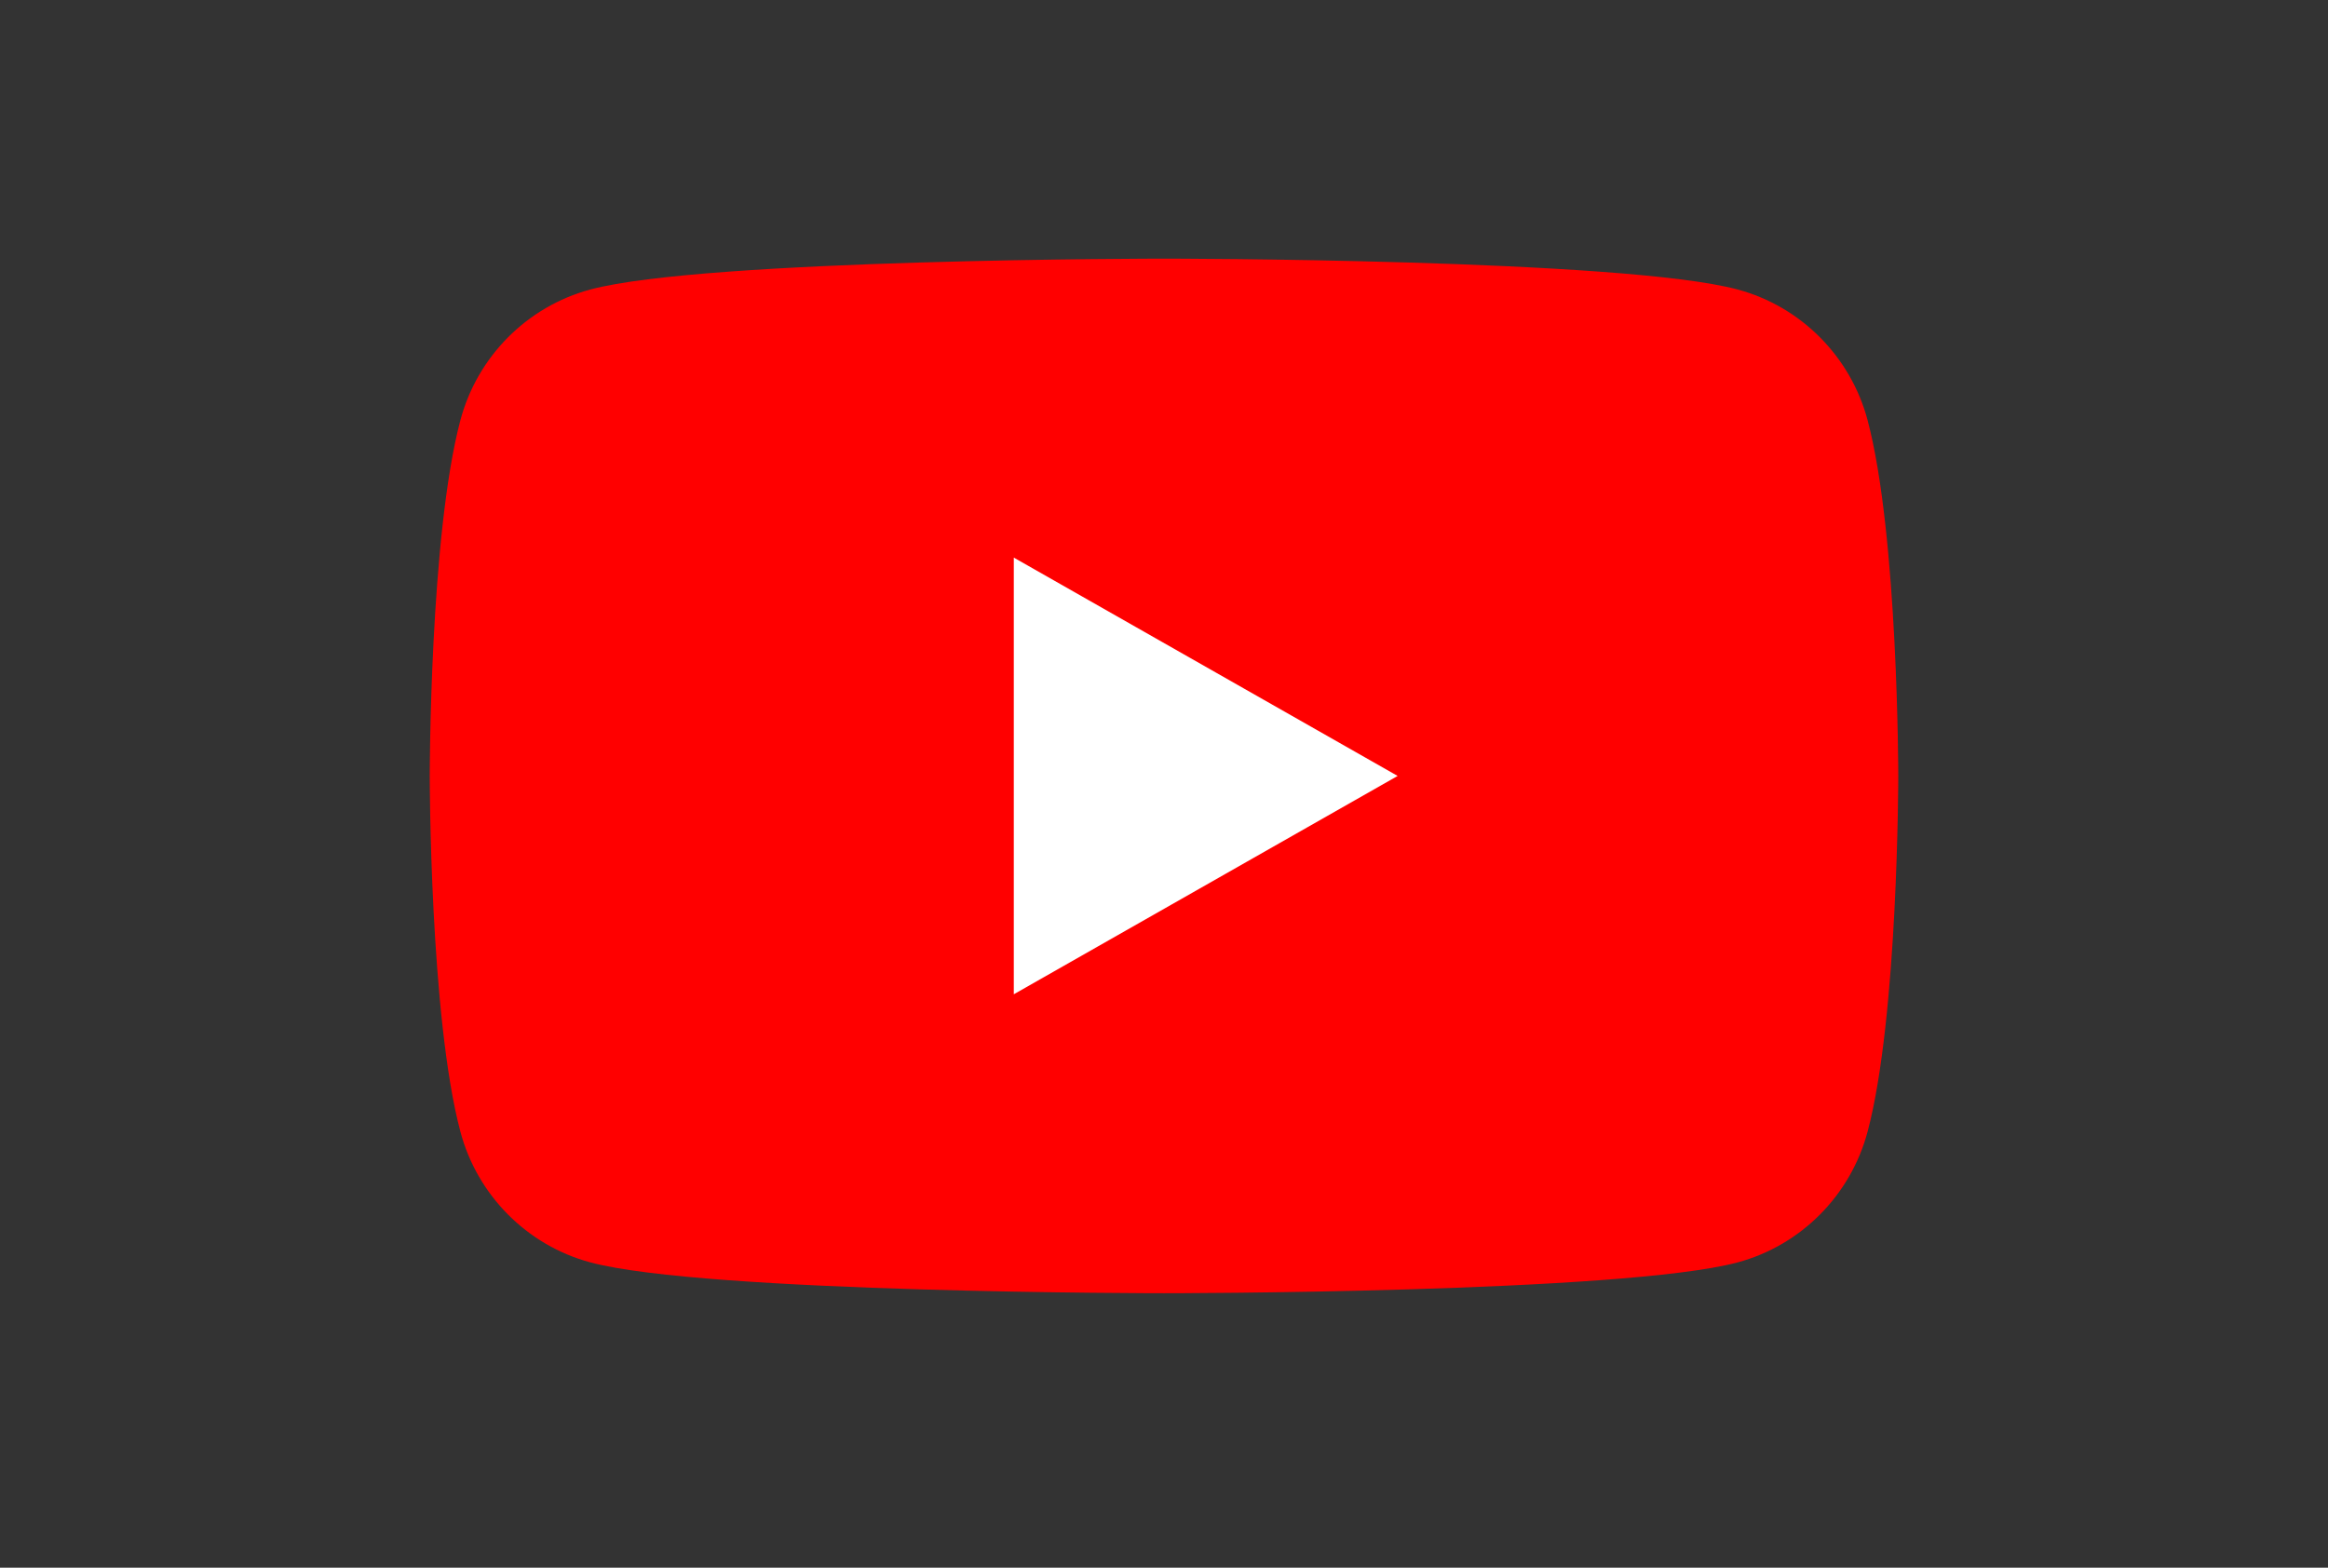
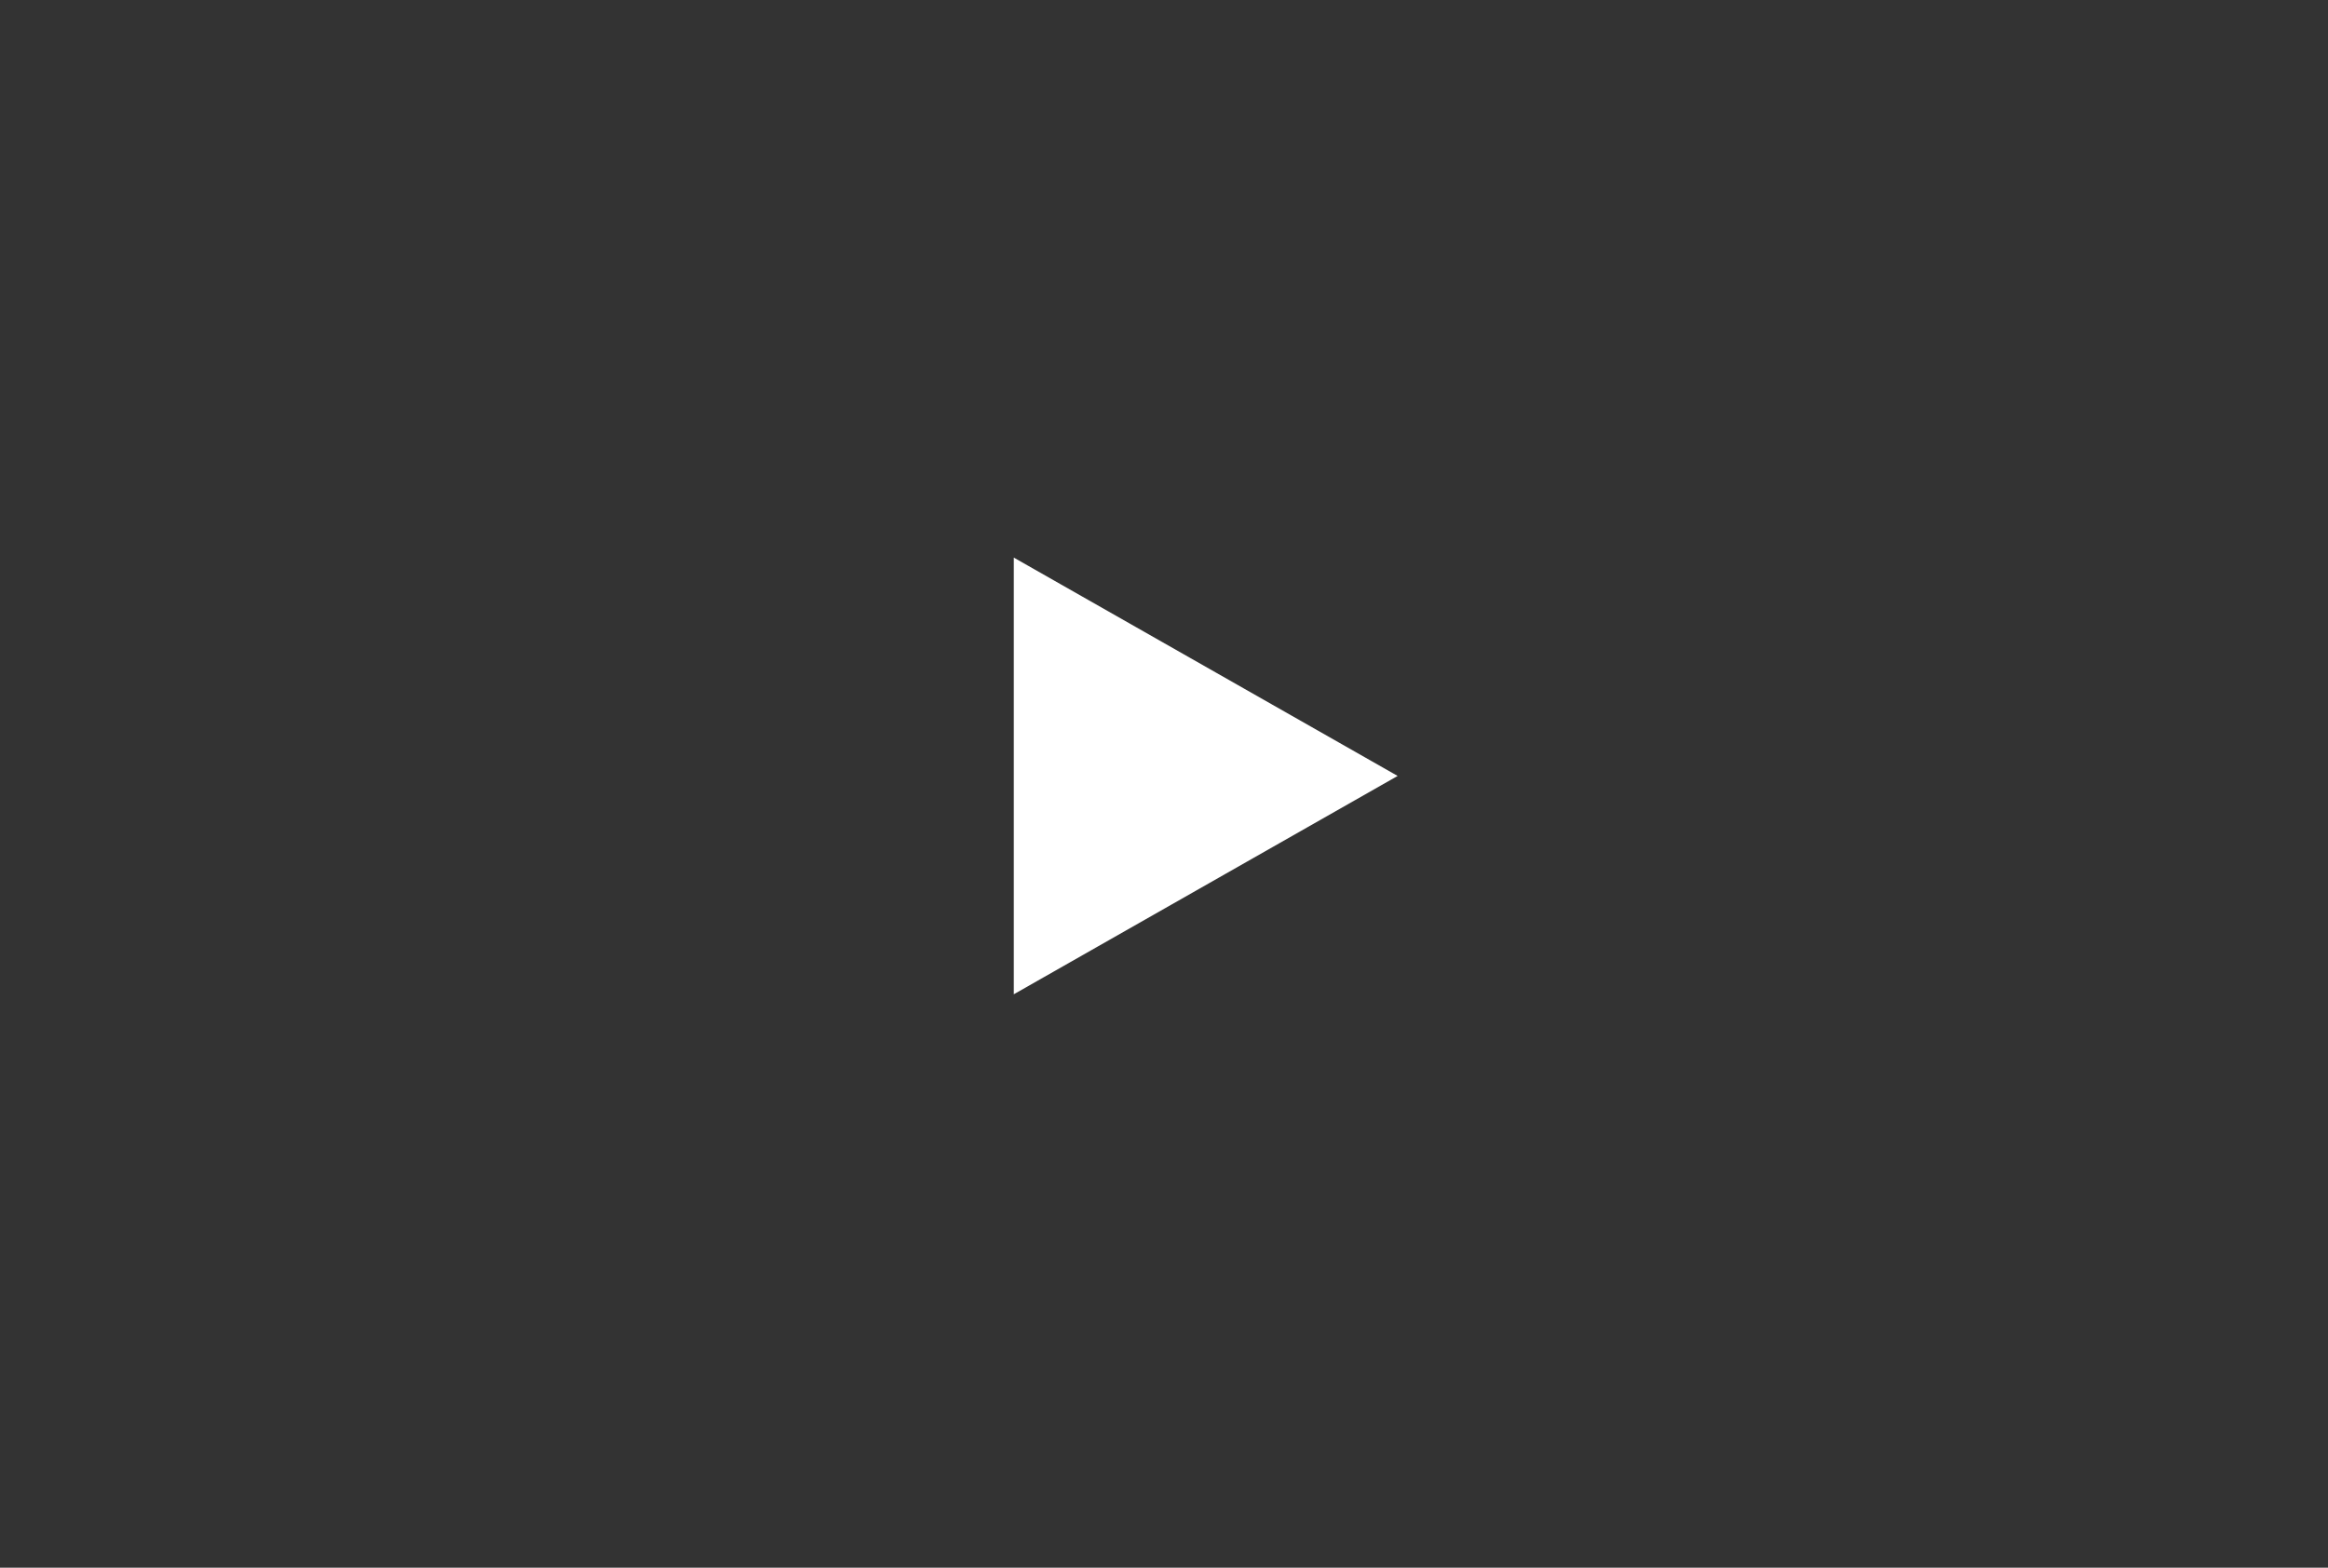
<svg xmlns="http://www.w3.org/2000/svg" width="98" height="66" viewBox="0 0 98 66" fill="none">
  <rect x="0" y="0" width="98" height="66" fill="#333333" stroke="none" />
-   <path d="M78.619 17.69C77.908 15.013 75.813 12.905 73.153 12.189C68.332 10.889 49 10.889 49 10.889C49 10.889 29.668 10.889 24.847 12.189C22.187 12.905 20.092 15.013 19.381 17.69C18.09 22.543 18.09 32.667 18.09 32.667C18.09 32.667 18.09 42.791 19.381 47.644C20.092 50.321 22.187 52.429 24.847 53.145C29.668 54.445 49 54.445 49 54.445C49 54.445 68.332 54.445 73.153 53.145C75.813 52.429 77.907 50.321 78.618 47.644C79.91 42.791 79.91 32.667 79.91 32.667C79.91 32.667 79.91 22.543 78.618 17.69" fill="#FF0000" />
  <path d="M42.677 41.859L58.835 32.667L42.677 23.475V41.859Z" fill="white" />
</svg>